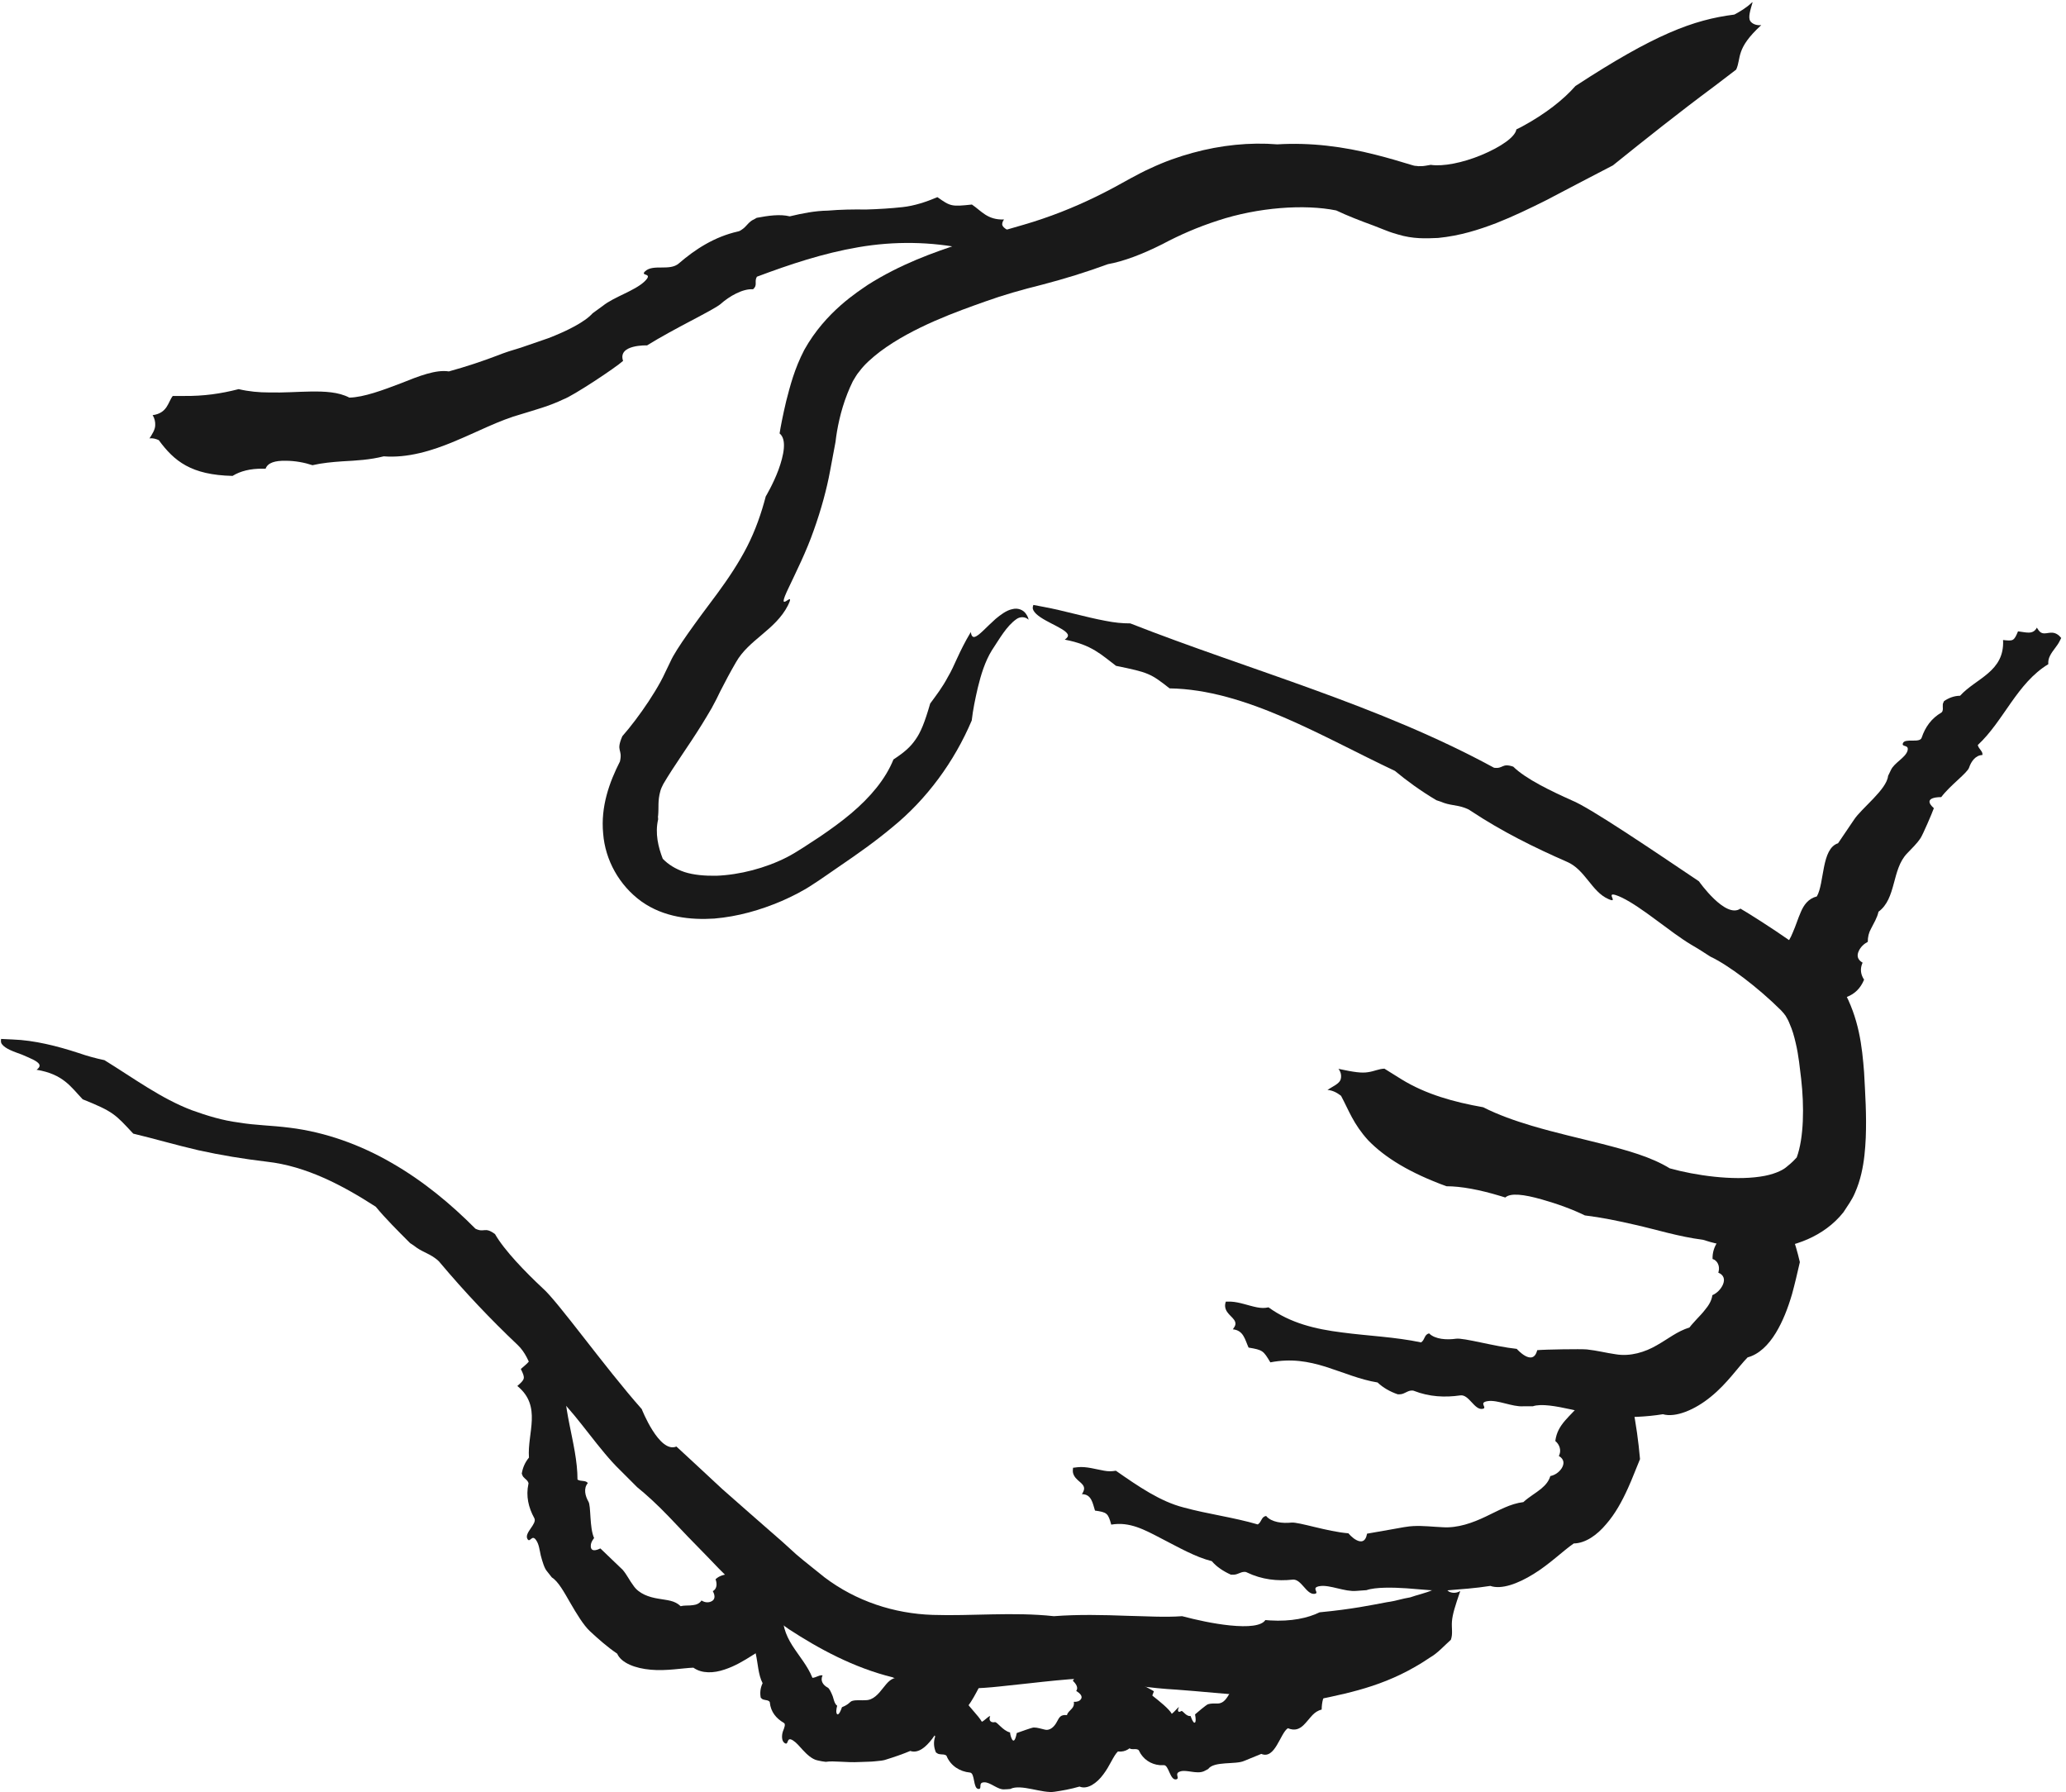
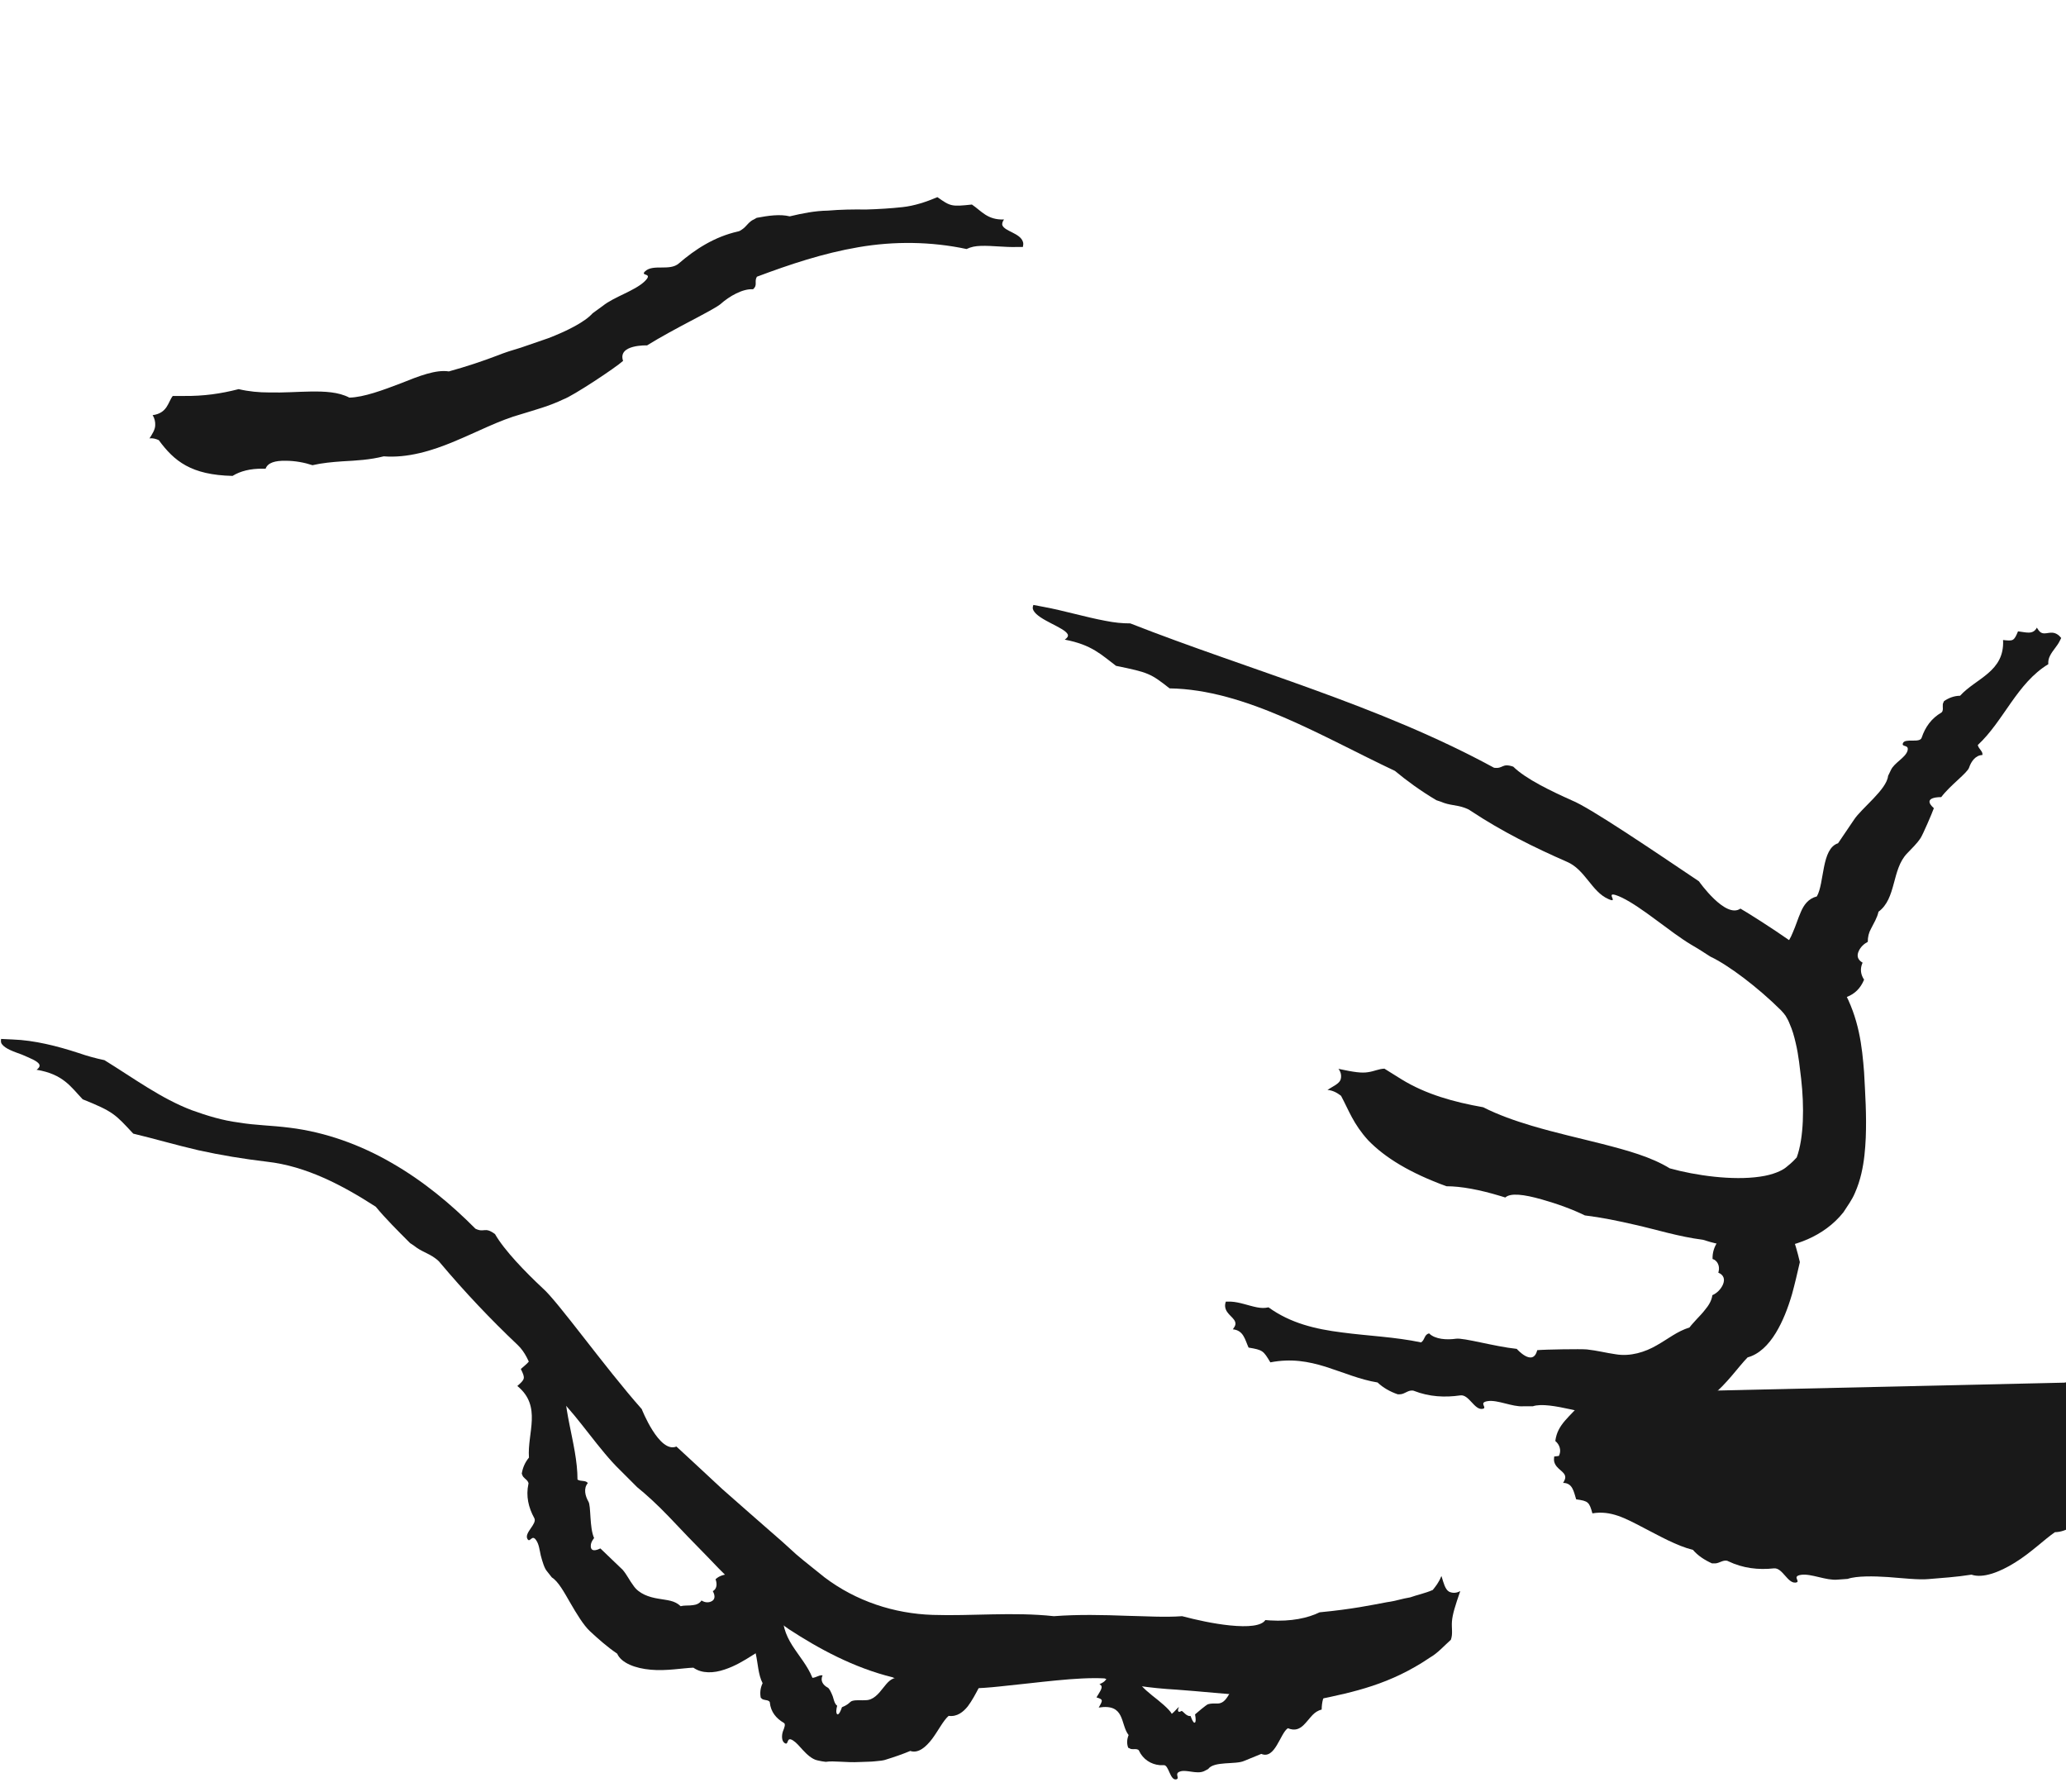
<svg xmlns="http://www.w3.org/2000/svg" id="Layer_2" viewBox="0 0 111.94 97.09">
  <defs>
    <style>
      .cls-1 {
        fill: #191919;
      }
    </style>
  </defs>
  <g id="Illustrations">
    <g>
      <path class="cls-1" d="M78.09,85.39c-.13.33-.3.54-.46.74-.41.18-.86.27-1.22.4-.44.07-.79.2-1.25.26-.86.16-1.88.38-3.66.55-.63.31-1.55.51-2.68.44l-.26-.02c-.21.32-.93.39-1.92.29-.89-.09-1.83-.3-2.59-.5-.97.07-1.92,0-2.97-.02-1.33-.05-2.66-.08-3.98.02-2.2-.24-4.47,0-6.57-.07-2.09-.07-4.14-.74-5.85-2.03-.51-.42-1.03-.81-1.54-1.25-.5-.46-1.01-.92-1.55-1.38-.34-.3-1.4-1.22-2.46-2.16-1.05-.98-2.11-1.96-2.48-2.3-.93.39-1.88-2.03-1.88-2.03-2.02-2.28-4.54-5.83-5.37-6.55-.92-.86-2.07-2.04-2.58-2.93-.57-.42-.57-.05-1.06-.29-1.34-1.35-2.84-2.59-4.53-3.56-1.69-.98-3.58-1.67-5.53-1.91-1.01-.13-1.87-.13-2.75-.28-.88-.11-1.73-.37-2.56-.67-1.66-.63-3.11-1.71-4.73-2.71-.47-.1-.89-.21-1.41-.39-1.13-.37-2.39-.69-3.56-.73l-.63-.03c-.01.09-.03.19.05.29.19.25.64.4,1.08.56.43.19.84.34.94.53.05.11-.04.22-.15.29,1.45.24,1.86.93,2.5,1.6,1.67.67,1.76.81,2.74,1.86,1.13.27,2.32.62,3.53.9,1.22.27,2.45.47,3.71.62,2.14.24,4.1,1.28,5.9,2.44.5.61,1.17,1.28,1.86,1.97l.21.14c.41.33.74.38,1.15.68.07.05.2.15.27.25,1.34,1.59,2.73,3.06,4.2,4.45.83.79.81,2.06,1.58,2.8.58.56-.22-.74.75.19.95.93,2.13,2.74,3.2,3.77l.94.94c.47.38,1.08.93,1.73,1.61.64.68,1.38,1.45,2.14,2.22,1.47,1.57,3.18,3.07,4.36,3.87,1.61,1.05,3.5,2.08,5.61,2.6,1.34.64,3.68.73,5.78.5,2.13-.21,4.2-.52,5.7-.44.53.2,1.15.31,1.82.4.67.1,1.38.17,2.09.21,1.27.09,2.73.25,4.29.35,1.08.07,2.18.14,3.34.19,1.97-.41,3.95-.82,6.1-2.28.42-.24.76-.63,1.13-.96.12-.33.03-.63.06-1,.03-.38.17-.83.45-1.64-.23.13-.45.11-.61.03-.21-.12-.3-.49-.4-.82Z" />
      <path class="cls-1" d="M8.1,23.75c.2-.03.35.03.5.09.84,1.14,1.75,1.89,4,1.94.42-.26.97-.4,1.64-.39h.15c.12-.33.52-.44,1.09-.43.52,0,1.03.1,1.45.24.52-.12,1.05-.17,1.63-.21.74-.04,1.49-.08,2.23-.27,1.28.1,2.6-.29,3.83-.81,1.24-.51,2.41-1.14,3.64-1.48.74-.23,1.5-.43,2.27-.8.51-.18,2.81-1.7,3.23-2.08-.31-.9,1.3-.84,1.3-.84,1.46-.91,3.55-1.89,3.97-2.23.49-.44,1.22-.85,1.77-.81.27-.23.05-.41.21-.68,1.79-.67,3.58-1.27,5.51-1.6,1.92-.33,3.93-.31,5.85.1.25-.12.48-.16.77-.17.63-.02,1.3.08,1.94.06h.34c.02-.1.04-.2,0-.29-.15-.46-.99-.56-1.11-.89-.03-.09.02-.22.09-.31-.9.03-1.21-.45-1.74-.81-1.11.12-1.16.1-1.87-.4-.61.26-1.25.47-1.89.54-.64.07-1.3.11-1.98.13-.68-.01-1.37,0-2.07.06-.7.01-1.39.15-2.06.31-.53-.13-1.15-.04-1.79.08l-.14.08c-.31.13-.4.39-.67.56-.04.03-.13.09-.21.1-1.28.29-2.32.97-3.2,1.73-.49.43-1.38.02-1.82.42-.32.3.49.05-.04.56-.54.51-1.65.83-2.26,1.32l-.55.4c-.43.48-1.39.96-2.4,1.35-.51.18-1.02.35-1.48.51-.48.14-.91.28-1.23.41-.86.33-1.77.63-2.68.88-.7-.11-1.62.25-2.59.64-.97.37-2.01.76-2.8.78-.59-.31-1.33-.34-2.1-.33-.72.01-1.45.07-2.25.05-.54,0-1.1-.05-1.65-.18-.97.25-1.89.38-2.96.37h-.61c-.26.33-.28.93-1.09,1.04.1.15.15.36.14.54,0,.24-.16.48-.31.72Z" />
-       <path class="cls-1" d="M94.93.13c-.34.32-.65.49-.96.66-2.23.28-4.34,1.08-8.61,3.87-.63.72-1.62,1.51-2.9,2.2l-.3.15c-.06.4-.81.94-1.92,1.4-1,.41-2.05.62-2.72.52-.19.03-.4.08-.55.07-.09.01-.16,0-.21-.01-.06,0-.11,0-.3-.06-.62-.19-1.26-.38-1.94-.55-1.72-.44-3.51-.67-5.31-.56-1.49-.12-3.06.04-4.59.46-.77.21-1.53.48-2.27.83-.37.16-.75.37-1.09.55l-.91.5c-1.23.66-2.53,1.24-3.86,1.69-.66.23-1.33.41-2.08.63-.73.22-1.45.44-2.16.65-1.74.56-3.49,1.2-5.23,2.3-.51.36-2.28,1.44-3.44,3.52-.54,1.04-.77,1.96-.98,2.77-.19.8-.31,1.43-.36,1.76.41.33.22,1.2-.06,1.97-.29.78-.69,1.44-.69,1.44-.24.92-.56,1.84-1.01,2.72-.45.88-1.02,1.73-1.6,2.52-1.17,1.56-2.26,3.04-2.55,3.7-.09.19-.18.38-.28.58-.08.17-.16.34-.26.52-.19.35-.42.72-.65,1.07-.47.71-.98,1.38-1.42,1.88-.37.85.03.68-.13,1.37-.57,1.12-1.05,2.44-.91,3.9.11,1.44.87,2.81,2.07,3.68,1.22.87,2.68,1.01,3.95.93,1.29-.11,2.5-.46,3.65-.95.57-.25,1.13-.53,1.66-.88.53-.34.97-.66,1.47-1,.97-.66,1.95-1.35,2.87-2.12,1.87-1.52,3.36-3.56,4.3-5.78.07-.6.18-1.13.33-1.78.17-.7.39-1.42.76-2.02.42-.63.79-1.31,1.33-1.69.2-.15.49-.14.66.03-.01-.07-.04-.18-.15-.33-.13-.19-.42-.33-.74-.24-.31.06-.65.32-.9.53-.51.45-.89.91-1.13.97-.13.04-.19-.11-.21-.26-.65,1.08-.89,1.85-1.23,2.41-.31.59-.64,1.01-.97,1.46-.3,1.04-.52,1.57-.8,1.96-.27.39-.58.67-1.19,1.07-.43,1.07-1.26,2.05-2.29,2.92-.52.44-1.09.85-1.69,1.26-.6.39-1.27.85-1.8,1.12-1.16.59-2.55.95-3.81,1-.63.01-1.23-.04-1.73-.2-.5-.17-.88-.41-1.18-.72-.24-.62-.43-1.37-.25-2.14,0-.07-.02-.14,0-.21.04-.45-.03-.79.12-1.32.02-.09.1-.27.16-.38.6-1.02,1.36-2.05,2.08-3.21.18-.28.36-.6.54-.9l.26-.49.2-.41c.27-.53.55-1.06.86-1.59.69-1.22,2.13-1.74,2.81-3.07.49-1-.76.69.05-.98.39-.83.95-1.94,1.35-3.09.41-1.14.71-2.27.88-3.19l.3-1.6c.08-.71.27-1.67.64-2.61.09-.23.2-.48.3-.68.11-.17.2-.36.36-.54.27-.37.67-.72,1.11-1.06,1.8-1.35,4.25-2.2,5.68-2.71,1-.36,1.99-.64,3.11-.92,1.19-.31,2.39-.68,3.56-1.11.84-.15,1.88-.54,2.98-1.1.91-.48,1.86-.9,2.97-1.26,2.18-.72,4.7-.9,6.42-.55.59.28,1.28.55,2.02.82.18.07.37.15.56.22.22.08.27.12.76.26.82.25,1.51.22,2.18.19,1.2-.12,2.19-.44,3.14-.8.94-.37,1.83-.8,2.73-1.25,1.2-.63,2.4-1.26,3.6-1.88,1.83-1.47,3.52-2.82,5.54-4.32l1.14-.87c.29-.64-.05-1.12,1.36-2.41-.27.03-.49-.07-.59-.21-.14-.2,0-.61.12-1.03Z" />
      <path class="cls-1" d="M98.38,54.43c0-.1.09-.15.17-.2,1.23-.03,2.05-.2,2.45-1.16-.18-.27-.22-.56-.11-.85l.03-.07c-.29-.17-.32-.39-.21-.63.1-.22.28-.39.49-.5,0-.26.05-.49.18-.72.15-.3.33-.58.4-.91.98-.72.71-2.29,1.55-3.16.25-.27.52-.51.73-.83.13-.2.63-1.36.72-1.62-.71-.63.4-.6.4-.6.48-.64,1.42-1.31,1.51-1.6.11-.33.35-.67.72-.68.04-.2-.2-.32-.25-.54,1.41-1.31,2.12-3.35,3.82-4.38-.01-.18.02-.31.09-.45.14-.29.39-.52.53-.81l.08-.16c-.06-.07-.12-.14-.2-.19-.37-.24-.65.06-.92-.12-.07-.05-.15-.16-.2-.25-.21.41-.62.24-1.02.2-.22.53-.26.53-.81.47.09,1.72-1.47,2.07-2.33,3.02-.32,0-.62.12-.87.29l-.03.07c-.08.13,0,.32-.05.46,0,.02-.03.07-.06.09-.54.31-.88.79-1.07,1.36-.1.32-.92,0-1.02.31-.07.22.36.04.25.41-.12.37-.71.64-.89,1.02l-.16.33c-.07.74-1.45,1.76-1.85,2.38-.28.41-.57.84-.86,1.27-.91.29-.73,2.15-1.15,2.88-.47.12-.71.47-.87.85-.16.36-.27.74-.44,1.12-.11.27-.24.52-.46.74.06.56.03,1.05-.14,1.56l-.1.29c.27.23.84.42.81.84.16,0,.37.04.54.1.23.08.43.22.63.36Z" />
      <path class="cls-1" d="M71.92,59.04c.32.03.54.17.74.32.42.78.66,1.52,1.47,2.41.92.95,2.27,1.77,4.24,2.49.8,0,1.81.19,2.93.53l.26.08c.28-.26,1.01-.17,1.96.1.86.24,1.7.55,2.35.87.9.11,1.78.29,2.73.51,1.16.26,2.34.64,3.67.81,1.06.34,2.24.56,3.57.47,1.29-.06,2.98-.62,4.04-1.96.22-.34.47-.68.62-1.04.16-.36.27-.71.35-1.05.16-.68.21-1.32.24-1.94.05-1.25-.03-2.4-.09-3.55-.11-1.41-.27-2.92-1.15-4.5-.08-.12-.18-.31-.36-.53-.15-.2-.5-.56-.74-.76-.49-.41-1.07-.84-1.65-1.26-1.17-.82-2.37-1.57-2.8-1.82-.81.57-2.25-1.48-2.25-1.48-2.47-1.66-5.92-4-6.88-4.38-1.09-.49-2.49-1.15-3.18-1.83-.63-.21-.53.13-1.04.06-6.27-3.41-13.21-5.27-19.71-7.82-.44,0-.85-.04-1.35-.14-1.08-.2-2.24-.55-3.32-.75l-.58-.11c-.03.09-.06.18,0,.29.27.53,1.67.92,1.86,1.3.05.11-.04.21-.16.29,1.48.28,1.99.83,2.78,1.42,1.77.36,1.88.42,2.9,1.22,4.11.06,8.26,2.61,12.21,4.47.61.51,1.4,1.09,2.25,1.59l.24.08c.48.21.82.16,1.29.33.08.03.24.09.32.16,1.71,1.13,3.45,1.99,5.21,2.76,1,.42,1.34,1.62,2.25,2.02.68.31-.4-.6.73-.08,1.12.54,2.6,1.86,3.77,2.56.35.2.69.42,1.03.64.98.46,2.57,1.66,3.83,2.91.16.17.14.16.25.3.08.13.16.28.22.44.14.31.24.66.32,1.01.17.7.23,1.41.3,1.96.17,1.49.15,3.2-.24,4.26-.28.31-.43.41-.61.56-.18.14-.65.38-1.38.48-1.48.22-3.49-.06-4.89-.45-1.01-.62-2.29-.97-3.65-1.32-1.26-.32-2.53-.6-3.84-.99-.9-.27-1.79-.58-2.62-1-1.59-.28-3.1-.7-4.42-1.51l-.93-.58c-.3.01-.54.14-.88.19-.35.06-.77,0-1.61-.18.16.2.17.43.11.6-.09.22-.43.36-.72.55Z" />
      <path class="cls-1" d="M93.52,65.73c.11,0,.17.1.2.19-.13.61-.44,1-.64,1.32-.21.32-.3.62-.29.96.27.08.4.39.33.67l-.02.07c.31.13.37.37.25.65-.11.25-.33.47-.57.57-.04.3-.2.56-.42.82-.13.17-.28.32-.42.47-.14.16-.28.3-.4.46-.69.22-1.14.61-1.78.97-.62.36-1.42.62-2.23.48-.5-.07-.99-.2-1.55-.26-.32-.03-2.27,0-2.69.04-.23.93-1.11-.07-1.11-.07-1.22-.13-2.87-.61-3.29-.55-.49.07-1.13.04-1.46-.29-.27.07-.21.33-.43.49-1.42-.3-2.87-.35-4.29-.54-1.44-.18-2.79-.5-3.98-1.36-.22.05-.4.04-.62,0-.47-.09-.95-.29-1.43-.31h-.26c-.03.08-.05.17-.04.27.05.45.57.6.56.94,0,.09-.08.2-.14.29.58.06.65.55.85.99.78.13.8.17,1.18.8,1.14-.22,2.06-.05,3,.24.94.3,1.87.7,2.81.85.29.28.68.5,1.09.64h.11c.23,0,.38-.17.6-.2.04,0,.11-.01.16.01.84.33,1.69.37,2.52.25.47-.07.76.8,1.2.73.32-.05-.25-.34.29-.42.54-.08,1.33.32,1.92.28h.52c.91-.31,3.19.58,4.43.58.8.02,1.69,0,2.62-.15.68.2,1.74-.24,2.6-.95.88-.71,1.48-1.61,1.99-2.13.61-.16,1.13-.67,1.53-1.33.37-.61.65-1.32.88-2.11.15-.55.28-1.11.42-1.72-.27-1.15-.58-2-1.2-3.11-.13-.21-.27-.42-.45-.63-.25-.03-.47.07-.74.1-.27.04-.55,0-1.02-.14.06.18,0,.4-.09.55-.11.21-.34.38-.48.58Z" />
-       <path class="cls-1" d="M85.79,75.49c.09.1.09.21.07.32-.84.98-1.47,1.33-1.59,2.25.24.2.32.5.22.75l-.03.06c.29.17.31.41.16.66-.14.22-.37.38-.62.43-.08.27-.25.48-.49.68-.3.25-.67.45-.97.73-.72.09-1.31.44-2.03.78-.71.34-1.53.64-2.36.58-.51-.02-1.03-.09-1.59-.06-.17,0-.72.09-1.29.2-.51.09-1.02.18-1.2.21-.08.47-.34.47-.57.35-.24-.12-.44-.37-.44-.37-1.14-.09-2.69-.62-3.09-.58-.47.05-1.08-.01-1.37-.36-.27.05-.23.32-.45.46-1.33-.39-2.71-.56-4.02-.92-1.26-.32-2.45-1.14-3.67-1.99-.23.04-.41.04-.63,0-.47-.08-.96-.24-1.44-.19l-.25.03c-.01.09-.02.19,0,.28.11.43.6.52.6.85,0,.09-.06.21-.12.3.52,0,.58.48.71.89.66.09.71.15.88.76,1-.17,1.79.27,2.75.77.9.46,1.79.98,2.7,1.21.26.31.63.55,1.03.73h.11c.23.02.39-.14.61-.15.04,0,.11,0,.15.03.81.39,1.65.48,2.48.39.47-.05.74.82,1.18.77.33-.04-.25-.34.3-.42.54-.08,1.35.32,1.97.26l.55-.04c.49-.17,1.43-.15,2.18-.1.8.06,1.67.16,2.2.11.72-.06,1.51-.11,2.33-.24.6.21,1.5-.12,2.35-.65.85-.52,1.6-1.26,2.17-1.65.63-.01,1.26-.45,1.76-1.05.48-.55.85-1.22,1.18-1.95.23-.5.43-1.05.65-1.57-.09-1.01-.21-1.85-.41-2.9-.05-.2-.09-.4-.16-.61-.41-.15-.94.02-1.38-.56-.09.15-.25.28-.41.37-.21.11-.48.12-.73.17Z" />
+       <path class="cls-1" d="M85.79,75.49c.09.1.09.21.07.32-.84.98-1.47,1.33-1.59,2.25.24.2.32.5.22.75l-.03.06l-.25.03c-.01.09-.02.19,0,.28.11.43.6.52.6.85,0,.09-.06.21-.12.3.52,0,.58.48.71.89.66.09.71.15.88.76,1-.17,1.79.27,2.75.77.9.46,1.79.98,2.7,1.21.26.31.63.55,1.03.73h.11c.23.02.39-.14.61-.15.04,0,.11,0,.15.03.81.39,1.65.48,2.48.39.47-.05.74.82,1.18.77.33-.04-.25-.34.3-.42.54-.08,1.35.32,1.97.26l.55-.04c.49-.17,1.43-.15,2.18-.1.8.06,1.67.16,2.2.11.72-.06,1.51-.11,2.33-.24.6.21,1.5-.12,2.35-.65.85-.52,1.6-1.26,2.17-1.65.63-.01,1.26-.45,1.76-1.05.48-.55.85-1.22,1.18-1.95.23-.5.43-1.05.65-1.57-.09-1.01-.21-1.85-.41-2.9-.05-.2-.09-.4-.16-.61-.41-.15-.94.02-1.38-.56-.09.15-.25.28-.41.37-.21.11-.48.12-.73.17Z" />
      <path class="cls-1" d="M41.38,85.2c-.01.1-.1.14-.19.18-1.22-.12-1.98-.25-2.42.17.1.27.06.5-.11.62l-.04.02c.16.29.1.48-.08.56-.16.08-.36.06-.53-.05-.11.16-.27.23-.45.25-.23.04-.44,0-.68.06-.33-.32-.72-.32-1.22-.41-.49-.08-1.05-.26-1.35-.72-.2-.26-.34-.57-.57-.84-.16-.16-1.03-.98-1.21-1.16-.43.21-.53.05-.52-.15,0-.21.18-.41.18-.41-.26-.57-.16-1.75-.31-1.98-.17-.3-.28-.71-.03-1-.12-.17-.37-.07-.56-.19,0-1.99-.96-4.01-.64-6.07-.15-.12-.22-.23-.29-.38-.14-.31-.16-.67-.3-.98l-.08-.17c-.09,0-.19.01-.27.04-.42.15-.36.56-.67.66-.08.03-.22.02-.32,0,.19.42-.2.63-.5.91.25.51.23.55-.19.92,1.35,1.1.53,2.54.63,3.88-.21.25-.34.55-.39.87l.03.07c.04.16.24.23.31.38.01.03.04.07.02.11-.14.65,0,1.27.32,1.85.17.31-.57.8-.37,1.13.14.24.24-.3.48.08.14.21.17.49.24.81.09.34.2.71.34.86l.26.33c.35.22.66.79,1,1.38.34.59.72,1.21,1.05,1.52.44.41.93.85,1.49,1.23.22.51.99.8,1.82.87.83.08,1.73-.09,2.31-.11.46.33,1.11.3,1.69.1.55-.18,1.04-.47,1.54-.79.35-.22.69-.44,1.07-.63.35-.68.63-1.25,1.02-1.86l.21-.36c-.2-.31-.73-.59-.64-1.07-.16,0-.36-.07-.53-.14-.22-.1-.4-.27-.59-.43Z" />
      <path class="cls-1" d="M51.46,88.1c.02.07-.05.12-.12.16-1.18.15-1.93.21-2.11.63.21.17.3.36.22.5l-.02.03c.28.18.33.33.25.46-.08.11-.23.17-.42.16,0,.17-.05.3-.16.4-.13.14-.29.24-.39.43-.43,0-.62.27-.87.58-.24.31-.53.65-.93.65-.23.02-.48-.02-.7.03-.11.02-.15.09-.27.18-.11.08-.26.15-.32.17-.16.47-.27.44-.3.3-.03-.14.04-.38.04-.38-.03-.02-.06-.05-.08-.08-.09-.13-.1-.26-.16-.43-.09-.23-.19-.43-.27-.47-.23-.12-.43-.36-.28-.66-.15-.05-.35.12-.55.13-.26-.65-.72-1.17-1.09-1.75-.36-.57-.64-1.26-.41-1.88-.14-.08-.21-.16-.26-.26-.09-.22-.06-.45-.12-.69l-.03-.13c-.09-.03-.18-.06-.27-.07-.43-.04-.49.31-.81.33-.09,0-.22-.03-.31-.08.1.43-.31.54-.63.81.22.53.21.53-.19.93.71.49.94.95,1.05,1.49.12.53.13,1.13.37,1.59-.13.27-.15.54-.1.79l.05.04c.08.1.28.06.39.14.02.01.05.04.05.07.05.52.35.87.76,1.11.11.06.03.26-.05.46-.07.21-.08.52.09.63.25.17.07-.4.47-.13.17.11.33.3.51.5.23.25.51.51.8.57.15.04.3.06.45.08.44-.07,1.1.05,1.83.01.39-.02.59-.01.85-.04.24-.02.46-.04.61-.1.42-.13.86-.28,1.29-.46.43.15.85-.21,1.19-.66.34-.46.6-.99.89-1.24.46.06.79-.21,1.04-.52.23-.31.41-.65.6-1.01.15-.24.29-.49.52-.7-.05-.57-.06-1.03.05-1.54.03-.1.04-.19.06-.29-.31-.18-.9-.27-.97-.62-.15.03-.37.02-.55,0-.24-.03-.47-.11-.7-.18Z" />
-       <path class="cls-1" d="M60.44,90.56c0,.07-.06.09-.13.12-1.17-.09-1.95-.1-2.18.37.21.2.28.38.2.52l-.02.03c.28.17.34.32.26.44-.07.11-.21.16-.39.15.03.16-.02.27-.1.36-.1.12-.23.2-.27.36-.37-.04-.42.14-.55.37-.12.23-.36.5-.67.41-.19-.04-.37-.11-.58-.11-.13.01-.77.25-.92.3-.18.94-.39-.03-.36-.03-.41-.1-.7-.59-.83-.56-.18.04-.36-.06-.25-.33-.12.02-.28.23-.45.31-.22-.37-.61-.7-.92-1.17-.31-.45-.51-1.06-.23-1.54-.13-.08-.19-.16-.23-.24-.08-.2-.02-.38-.05-.6l-.02-.12c-.08-.04-.17-.09-.25-.11-.42-.13-.52.19-.83.15-.09,0-.21-.06-.3-.12.03.41-.37.47-.72.68.16.52.16.51-.28.85.66.52.84.94.92,1.45.08.5.09,1.09.38,1.57-.1.28-.08.58.04.86l.06.04c.12.1.32.04.45.1.02.01.07.03.07.06.22.53.72.84,1.26.89.29.02.16.88.47.89.22,0-.05-.35.3-.36.34-.02.74.42,1.11.38.1,0,.21-.01.31-.02.57-.29,1.75.26,2.4.15.41-.06.87-.14,1.35-.28.42.18.94-.18,1.29-.66.36-.47.54-1,.79-1.24.44.05.72-.2.92-.48.18-.26.3-.56.46-.84.11-.2.24-.38.44-.53-.08-.46-.09-.82.05-1.2l.08-.21c-.28-.19-.85-.38-.88-.67-.15-.01-.36-.05-.53-.11-.23-.07-.44-.18-.66-.29Z" />
      <path class="cls-1" d="M70.35,89.84c0,.06-.08.06-.15.05-1.07-.48-1.78-.77-2.11-.42.15.24.17.43.06.54l-.02.02c.22.24.25.4.15.48-.09.08-.24.1-.41.05,0,.16-.08.26-.17.34-.13.1-.27.18-.35.34-.73-.14-.7,1.02-1.36,1.04-.19,0-.38-.01-.54.04-.1.04-.59.45-.7.55.09.47-.02.5-.09.41-.08-.1-.15-.32-.15-.32-.22.03-.4-.25-.47-.27-.02,0-.03,0-.04,0-.12.09-.25.04-.12-.22-.09.05-.24.26-.39.37-.14-.26-.66-.68-1.07-1-.43-.35-.85-.72-.99-1.26-.15.03-.25.02-.34-.01-.2-.07-.31-.22-.51-.29l-.11-.04c-.08.05-.16.1-.22.16-.32.28-.16.45-.4.67-.06.06-.18.12-.28.17.28.11,0,.42-.16.71.36.11.36.14.12.55,1.45-.23,1.16.9,1.62,1.49-.1.25-.1.48-.02.69l.06.02c.12.1.31.02.44.07.02,0,.07.03.08.06.22.48.66.75,1.13.79.07,0,.14,0,.21,0,.28-.03.34.84.68.77.23-.06-.14-.32.22-.43.34-.11.89.16,1.28-.01.09-.04.15-.08.23-.12.32-.44,1.49-.23,1.95-.44.3-.12.61-.25.93-.38.75.32,1.02-1.12,1.44-1.39.39.16.63.03.83-.15.18-.17.33-.38.51-.57.13-.13.28-.24.49-.29.01-.41.08-.73.3-.99l.12-.15c-.22-.26-.7-.62-.65-.87-.14-.06-.32-.17-.47-.28-.2-.14-.37-.31-.54-.48Z" />
    </g>
  </g>
</svg>